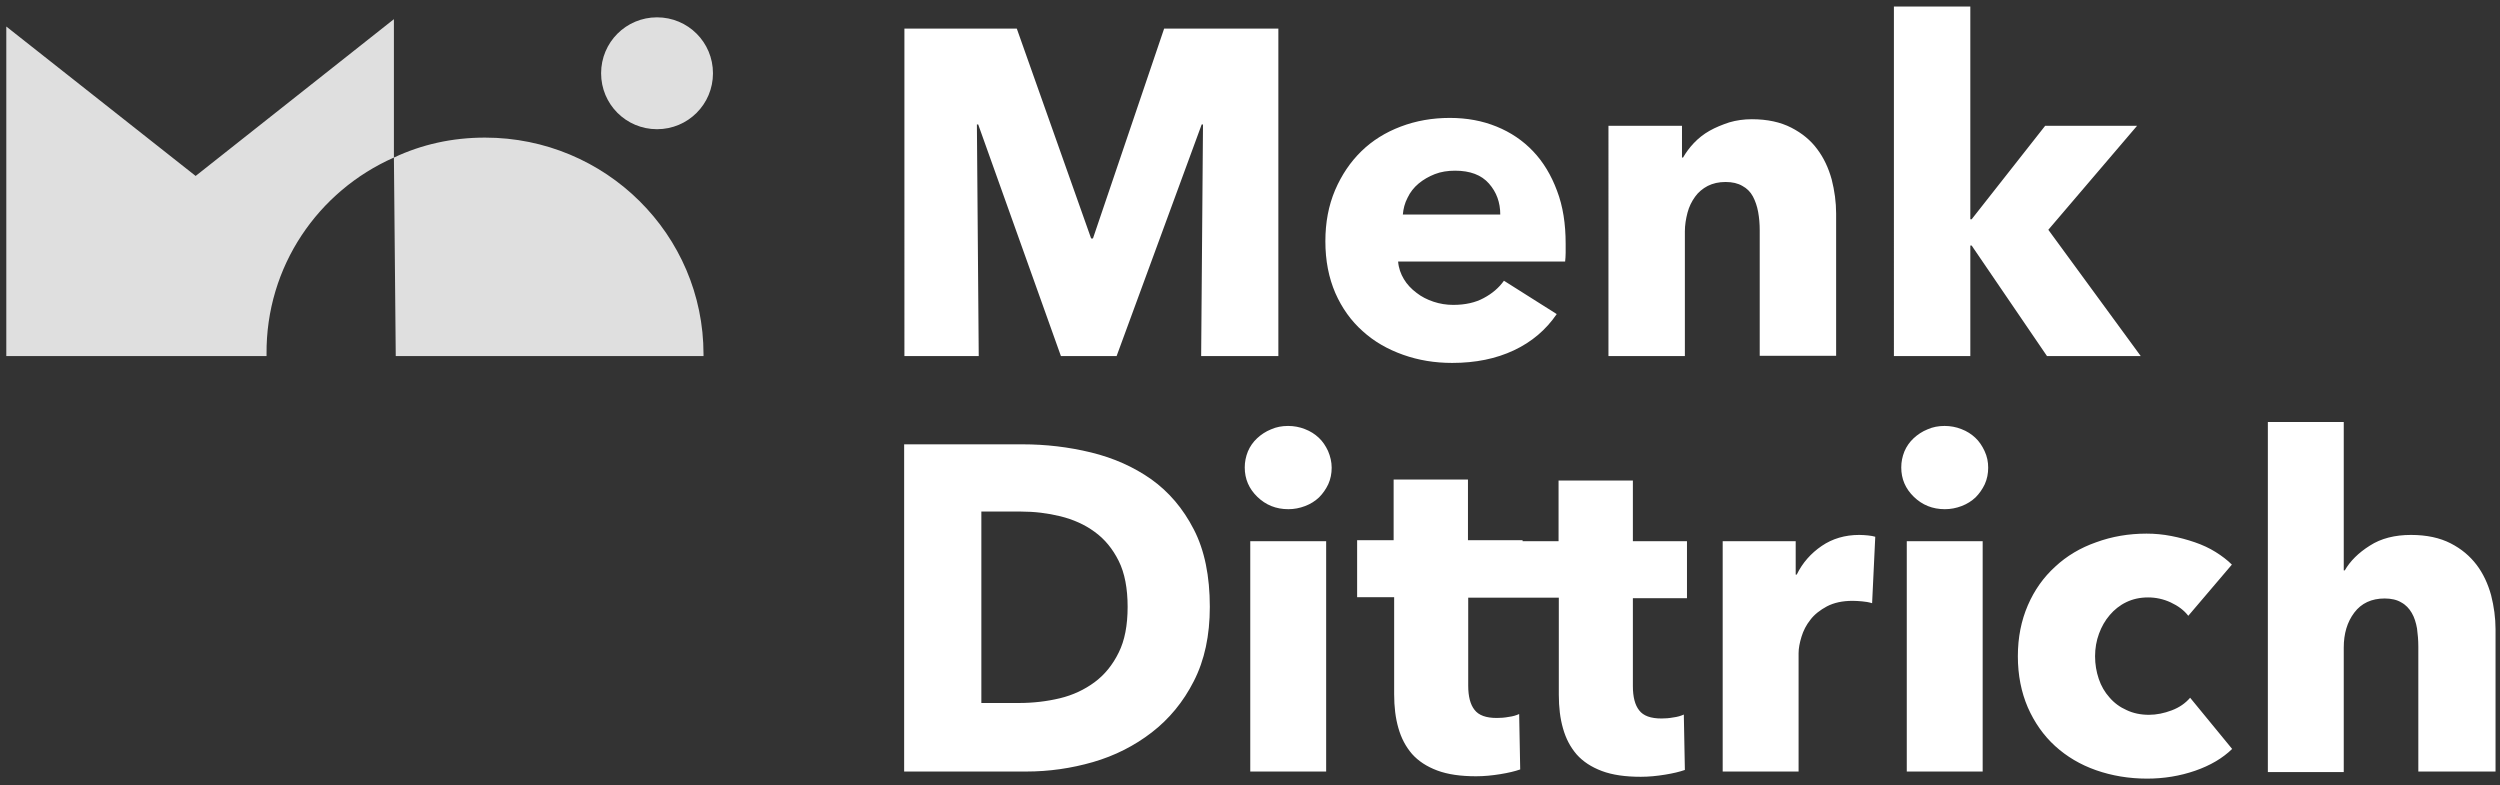
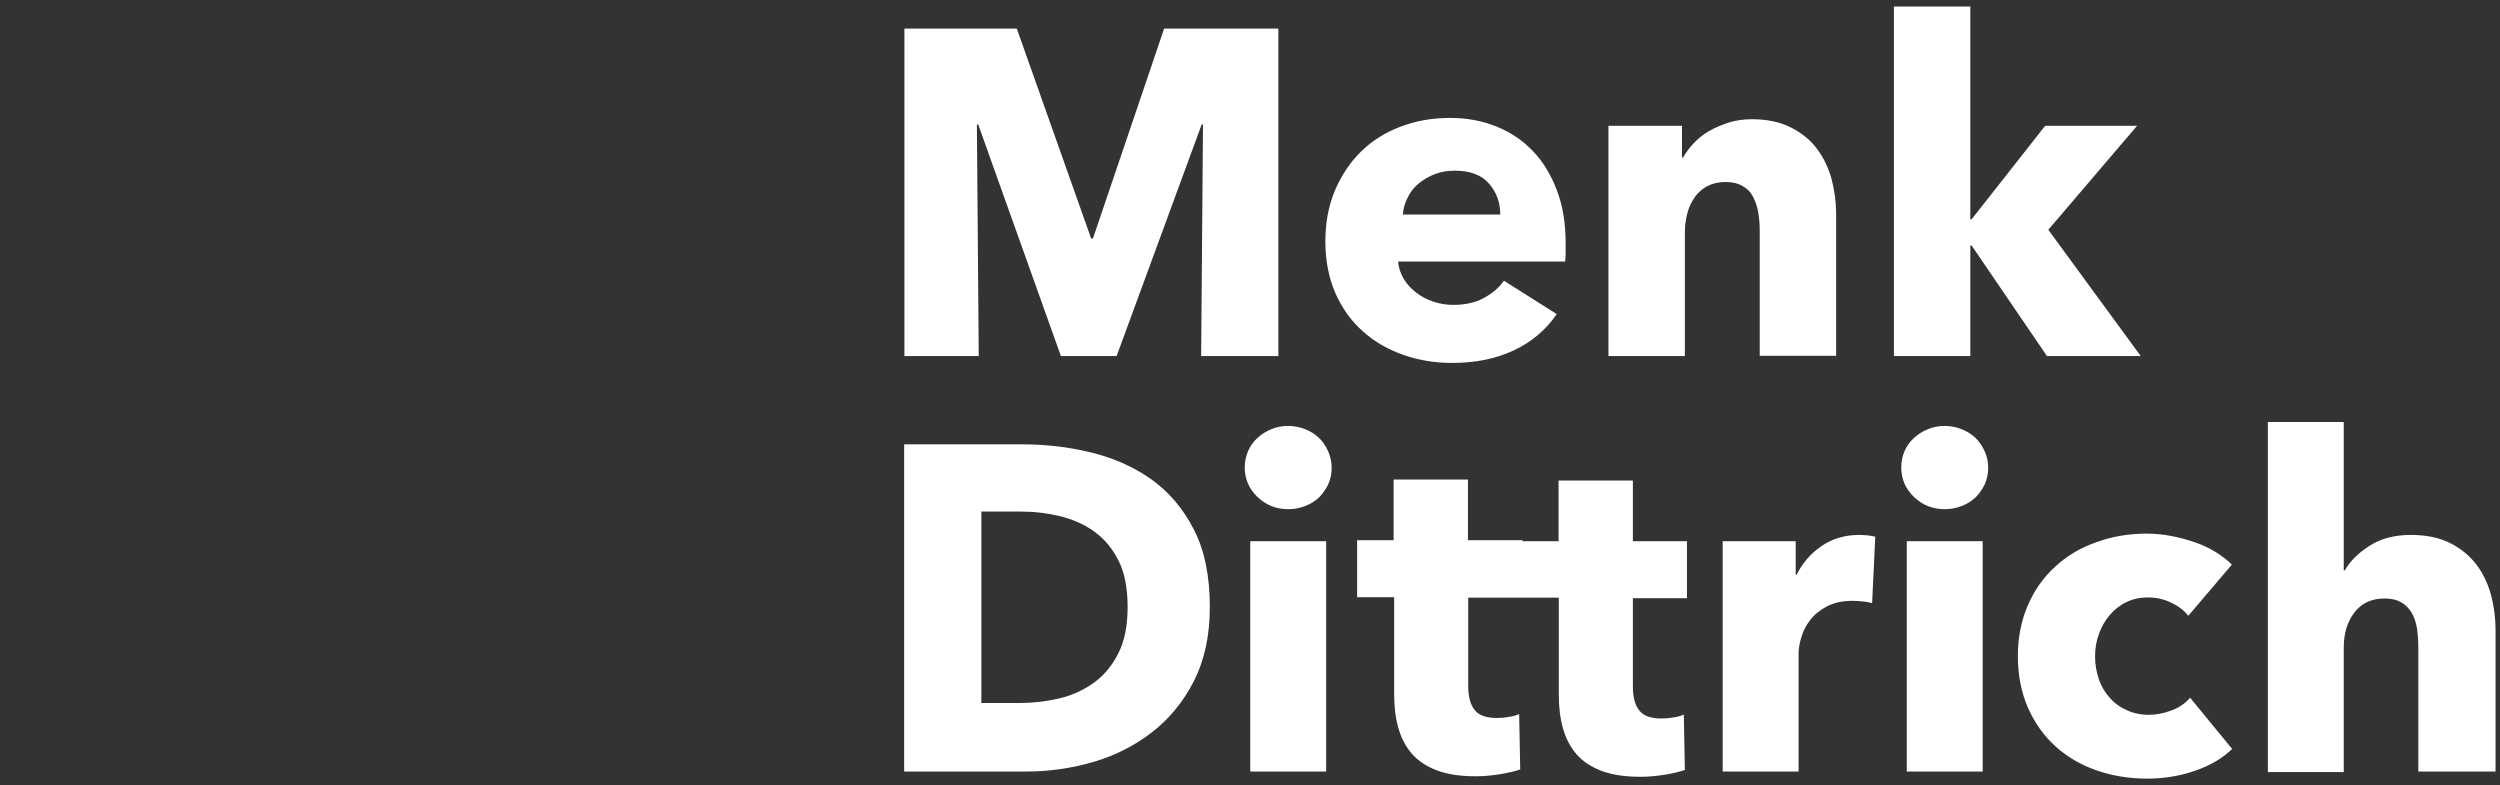
<svg xmlns="http://www.w3.org/2000/svg" id="Ebene_1" x="0px" y="0px" viewBox="0 0 952 299" style="enable-background:new 0 0 952 299;" xml:space="preserve">
  <rect x="0" y="0" width="952" height="299" fill="#333333" stroke="none" />
  <style type="text/css">	.st0{fill-rule:evenodd;clip-rule:evenodd;fill:#DFDFDF;}	.st1{fill-rule:evenodd;clip-rule:evenodd;fill:#FFFFFF;}</style>
  <g>
    <g>
      <g>
-         <path id="SVGID_1_" class="st0" d="M184.7,52.4c45.9,0,83.2,36.9,83.2,82.5v0.7H150.7L150,60C160.6,55,172.2,52.4,184.7,52.4    L184.7,52.4z M101.5,134.9v0.7H2.4V10.1L74.5,67L150,7.3V60C121.2,72.7,101.2,101.4,101.5,134.9L101.5,134.9z M250.2,49.2    c-11.8,0-21.3-9.5-21.3-21.3s9.5-21.3,21.3-21.3s21.3,9.5,21.3,21.3S262,49.2,250.2,49.2L250.2,49.2z" />
-       </g>
+         </g>
    </g>
    <g>
      <g>
        <path id="SVGID_00000029024375046193561710000011956565556064571028_" class="st1" d="M457.4,135.6l0.7-88.2h-0.5l-32.4,88.2H404    l-31.5-88.2H372l0.7,88.2h-28.3V10.9h42.8l28.3,79.9h0.7l27.1-79.9h43.5v124.7H457.4L457.4,135.6z M571.3,81.7    c0-4.6-1.4-8.5-4.3-11.8c-2.9-3.3-7.2-4.9-12.9-4.9c-2.8,0-5.4,0.4-7.7,1.3s-4.4,2.1-6.2,3.6s-3.2,3.3-4.2,5.4    c-1.1,2.1-1.6,4.2-1.8,6.4H571.3L571.3,81.7z M596.2,92.8v3.5c0,1.2-0.1,2.3-0.2,3.3h-63.6c0.2,2.5,1,4.7,2.2,6.7    s2.8,3.7,4.8,5.2c1.9,1.5,4.1,2.6,6.5,3.4s4.9,1.2,7.5,1.2c4.6,0,8.5-0.9,11.6-2.6c3.2-1.7,5.8-3.9,7.7-6.6l20.1,12.7    c-4.1,6-9.5,10.6-16.3,13.8s-14.6,4.8-23.5,4.8c-6.6,0-12.8-1-18.7-3.1s-11-5-15.4-9c-4.4-3.9-7.9-8.8-10.4-14.5    c-2.5-5.8-3.8-12.3-3.8-19.7c0-7.2,1.2-13.6,3.7-19.5c2.5-5.8,5.8-10.7,10-14.8s9.2-7.2,15-9.4c5.8-2.2,12-3.3,18.7-3.3    c6.5,0,12.4,1.1,17.8,3.3c5.4,2.2,10,5.3,13.9,9.4s6.9,9.1,9.1,15C595.2,78.6,596.2,85.3,596.2,92.8L596.2,92.8z M670.1,135.6    V87.7c0-2.5-0.2-4.8-0.6-7c-0.4-2.2-1.1-4.2-2-5.9c-0.9-1.7-2.3-3.1-4-4c-1.7-1-3.8-1.5-6.4-1.5c-2.6,0-4.8,0.5-6.8,1.5    c-1.9,1-3.6,2.4-4.8,4.1c-1.3,1.8-2.3,3.8-2.9,6.1c-0.6,2.3-1,4.7-1,7.1v47.5h-29.1V47.9h28V60h0.4c1.1-1.9,2.4-3.7,4.1-5.5    c1.7-1.8,3.7-3.4,6-4.7s4.8-2.3,7.5-3.2c2.7-0.8,5.6-1.2,8.6-1.2c5.9,0,10.9,1.1,15,3.2c4.1,2.1,7.4,4.8,9.9,8.2    c2.5,3.3,4.3,7.2,5.5,11.5c1.1,4.3,1.7,8.7,1.7,13v54.2h-29.1L670.1,135.6L670.1,135.6z M815.2,135.6h-35.7l-28.7-42.1h-0.5v42.1    h-29.1V2.5h29.1v81h0.5l28-35.6h35L780,87.5L815.2,135.6L815.2,135.6z M460.7,231.1c0,10.9-2,20.3-6.1,28.3    c-4,7.9-9.4,14.4-16,19.5s-14.1,8.9-22.4,11.3s-16.8,3.6-25.4,3.6h-46.5V169.2h45.1c8.8,0,17.5,1,26.1,3.1s16.2,5.5,22.9,10.2    c6.7,4.8,12.1,11.1,16.2,19.1C458.7,209.5,460.7,219.4,460.7,231.1L460.7,231.1z M429.4,231.1c0-7-1.1-12.9-3.4-17.5    s-5.3-8.3-9.2-11.1c-3.8-2.8-8.2-4.7-13-5.9c-4.9-1.2-9.9-1.8-15.1-1.8h-15v72.9H388c5.4,0,10.6-0.6,15.6-1.8s9.4-3.3,13.2-6.1    c3.8-2.8,6.9-6.6,9.2-11.3C428.3,243.9,429.4,238.1,429.4,231.1L429.4,231.1z M507.1,178.1c0,2.2-0.4,4.3-1.3,6.3    c-0.9,1.9-2.1,3.6-3.5,5c-1.5,1.4-3.2,2.5-5.3,3.3c-2.1,0.8-4.2,1.2-6.4,1.2c-4.7,0-8.6-1.6-11.8-4.7c-3.2-3.1-4.8-6.8-4.8-11.2    c0-2.1,0.4-4.1,1.2-6.1c0.8-1.9,2-3.6,3.5-5s3.3-2.6,5.3-3.4c2-0.9,4.2-1.3,6.5-1.3c2.2,0,4.4,0.4,6.4,1.2    c2.1,0.8,3.8,1.9,5.3,3.3c1.5,1.4,2.6,3.1,3.5,5C506.6,173.8,507.1,175.9,507.1,178.1L507.1,178.1z M579.8,206.1h13.7V183h28.3    v23.1h20.6v21.7h-20.6v33.5c0,4.1,0.8,7.2,2.4,9.2c1.6,2.1,4.4,3.1,8.5,3.1c1.4,0,2.9-0.1,4.5-0.4c1.6-0.2,2.9-0.6,4-1.1    l0.4,21.1c-2,0.7-4.5,1.3-7.6,1.8s-6.1,0.8-9.2,0.8c-5.9,0-10.8-0.7-14.8-2.2s-7.2-3.6-9.6-6.3c-2.4-2.8-4.1-6-5.2-9.9    c-1.1-3.8-1.6-8.1-1.6-12.8v-37h-13.9h-20.6v33.5c0,4.1,0.8,7.2,2.4,9.2c1.6,2.1,4.4,3.1,8.5,3.1c1.4,0,2.9-0.1,4.5-0.4    c1.6-0.2,2.9-0.6,4-1.1l0.4,21.1c-2,0.7-4.5,1.3-7.6,1.8s-6.1,0.8-9.2,0.8c-5.9,0-10.8-0.7-14.8-2.2s-7.2-3.6-9.6-6.3    c-2.4-2.8-4.1-6-5.2-9.9c-1.1-3.8-1.6-8.1-1.6-12.8v-37h-14.1v-21.7h13.9v-23.1H559v23.1h20.8V206.1z M476.1,293.8v-87.7H505    v87.7H476.1L476.1,293.8z M712.9,229.7c-1.3-0.4-2.6-0.6-3.8-0.7c-1.2-0.1-2.4-0.2-3.6-0.2c-3.9,0-7.1,0.7-9.8,2.1    c-2.6,1.4-4.8,3.1-6.3,5.1c-1.6,2-2.7,4.2-3.4,6.5s-1.1,4.4-1.1,6.2v45.1H656v-87.7h27.8v12.7h0.4c2.2-4.5,5.4-8.1,9.5-10.9    c4.1-2.8,8.9-4.2,14.3-4.2c1.2,0,2.3,0.1,3.4,0.2c1.1,0.1,2,0.3,2.7,0.5L712.9,229.7L712.9,229.7z M757.1,178.1    c0,2.2-0.4,4.3-1.3,6.3c-0.9,1.9-2.1,3.6-3.5,5c-1.5,1.4-3.2,2.5-5.3,3.3s-4.2,1.2-6.4,1.2c-4.7,0-8.6-1.6-11.8-4.7    c-3.2-3.1-4.8-6.8-4.8-11.2c0-2.1,0.4-4.1,1.2-6.1c0.8-1.9,2-3.6,3.5-5s3.3-2.6,5.3-3.4c2-0.9,4.2-1.3,6.5-1.3    c2.2,0,4.4,0.4,6.4,1.2c2.1,0.8,3.8,1.9,5.3,3.3c1.5,1.4,2.6,3.1,3.5,5C756.7,173.8,757.1,175.9,757.1,178.1L757.1,178.1z     M726.1,293.8v-87.7H755v87.7H726.1L726.1,293.8z M833.3,234.5c-1.6-2.1-3.9-3.8-6.7-5.1s-5.7-1.9-8.6-1.9    c-3.1,0-5.8,0.6-8.3,1.8s-4.6,2.9-6.3,4.9c-1.8,2.1-3.1,4.4-4.1,7.1c-1,2.7-1.5,5.6-1.5,8.6c0,3.1,0.5,5.9,1.4,8.6    c0.9,2.7,2.3,5.1,4.1,7.1c1.8,2.1,4,3.7,6.5,4.8c2.5,1.2,5.4,1.8,8.5,1.8c2.9,0,5.8-0.6,8.7-1.7s5.2-2.7,7-4.8l16,19.5    c-3.6,3.5-8.3,6.3-14.1,8.3s-11.9,3-18.3,3c-6.9,0-13.4-1.1-19.4-3.2s-11.2-5.2-15.6-9.2c-4.4-4-7.9-9-10.4-14.7    c-2.5-5.8-3.8-12.3-3.8-19.5c0-7.2,1.3-13.6,3.8-19.4c2.5-5.8,6-10.7,10.4-14.7c4.4-4.1,9.6-7.2,15.6-9.3    c6-2.2,12.4-3.3,19.2-3.3c3.2,0,6.3,0.3,9.4,0.9c3.1,0.6,6.1,1.4,9,2.4s5.5,2.2,7.9,3.7s4.5,3.1,6.2,4.8L833.3,234.5L833.3,234.5    z M920.9,293.8v-47.5c0-2.5-0.2-4.8-0.5-7c-0.4-2.2-1-4.2-2-5.9s-2.3-3.1-4-4c-1.6-1-3.8-1.5-6.3-1.5c-5,0-8.9,1.8-11.6,5.4    c-2.7,3.6-4,8-4,13.3V294h-28.9V160.7h28.9v56.5h0.4c2-3.5,5.2-6.7,9.5-9.4c4.3-2.8,9.6-4.1,15.7-4.1c6,0,11,1.1,15.1,3.2    c4.1,2.1,7.3,4.8,9.9,8.2c2.5,3.3,4.3,7.2,5.5,11.5c1.1,4.3,1.7,8.7,1.7,13v54.2H920.9L920.9,293.8z" />
      </g>
    </g>
  </g>
</svg>